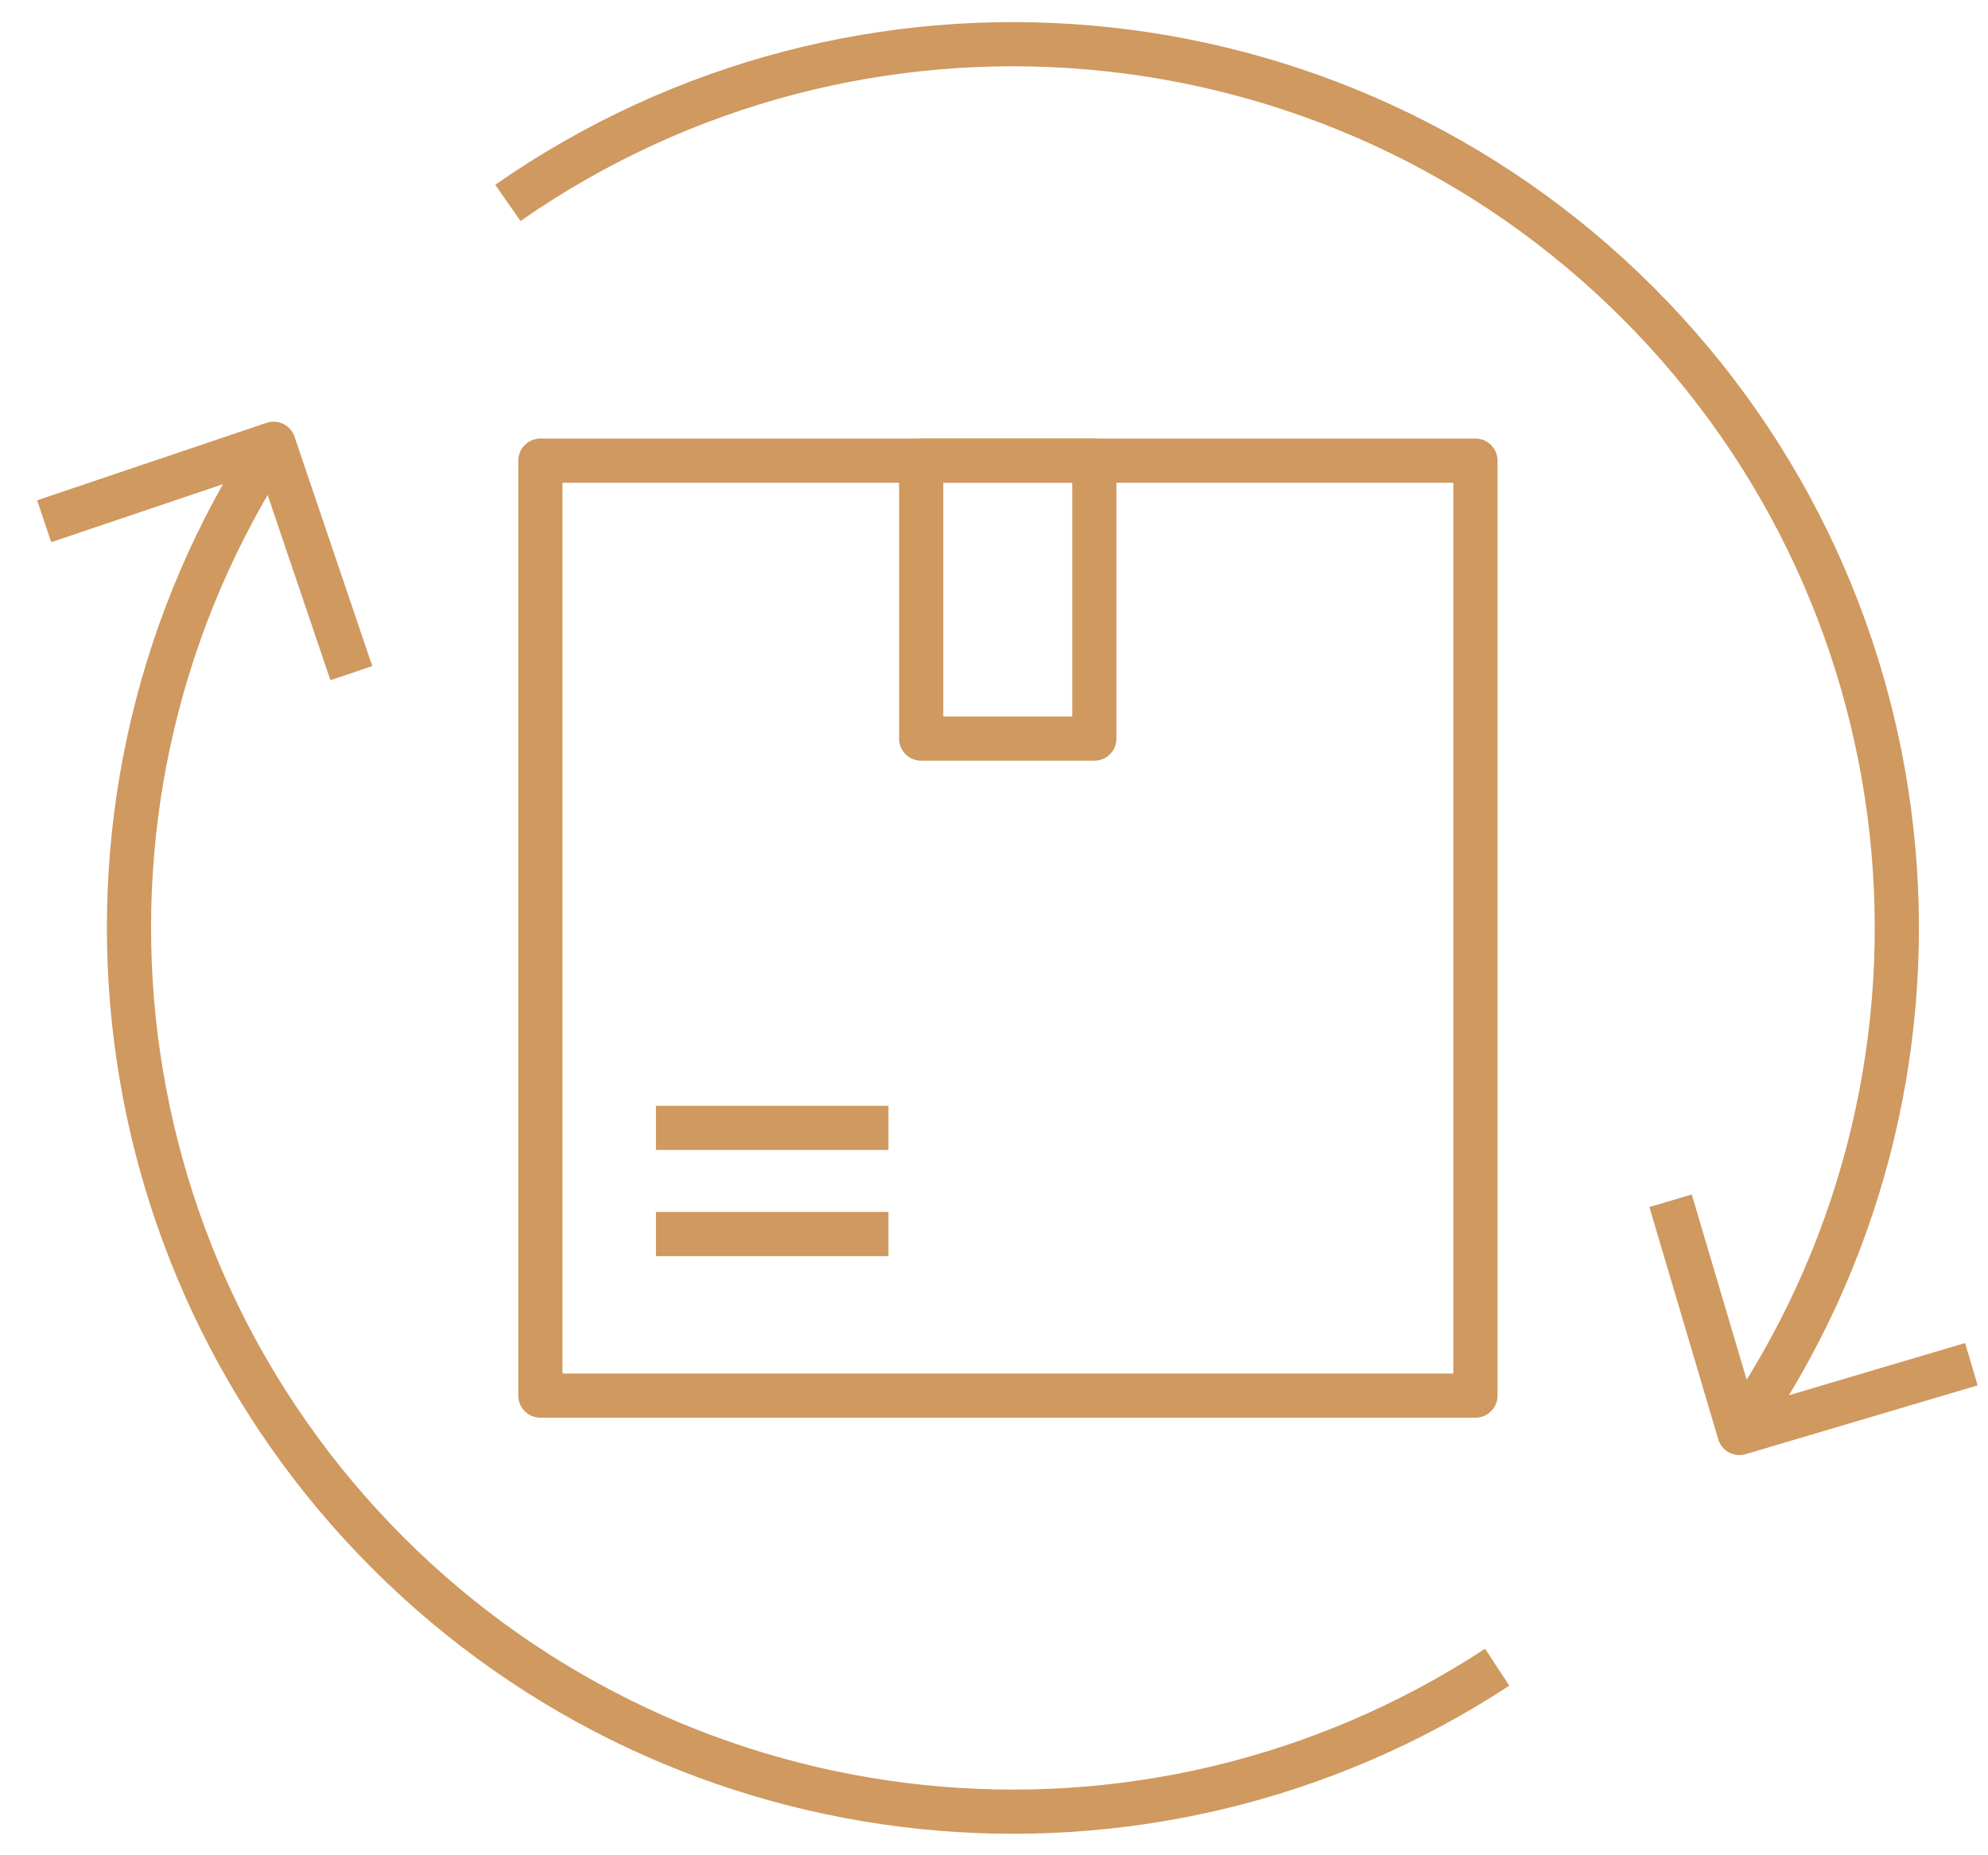
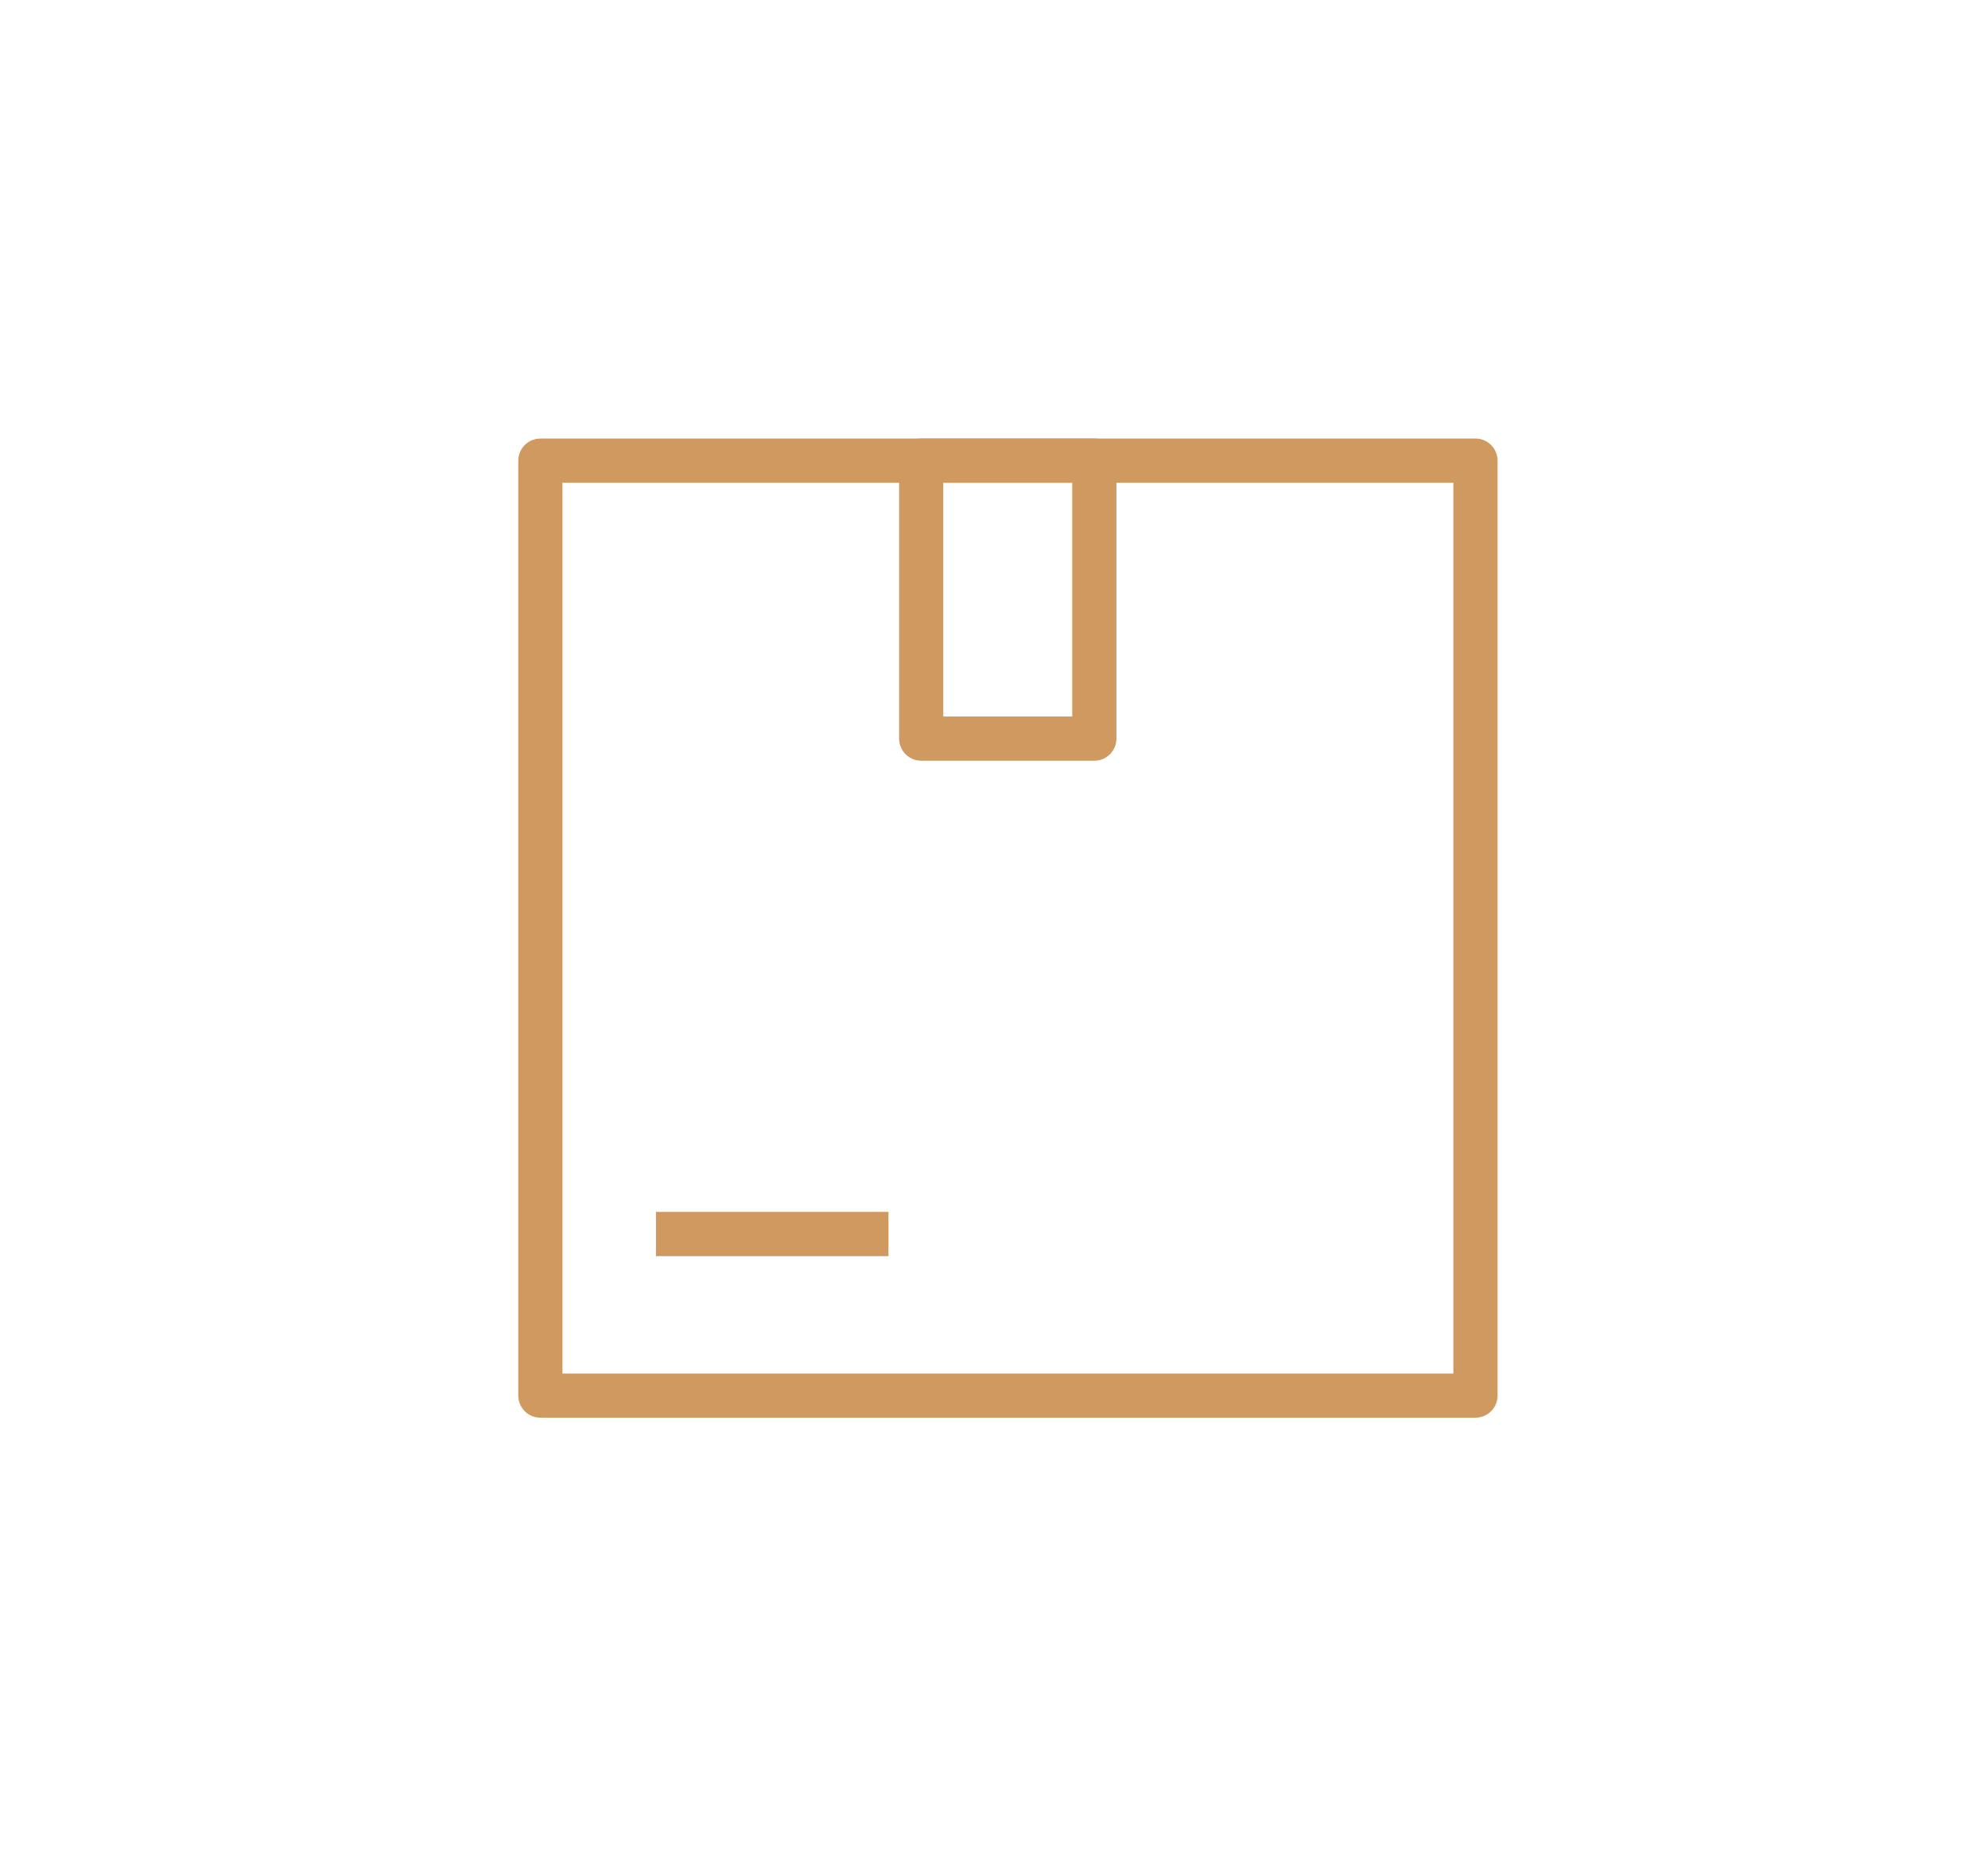
<svg xmlns="http://www.w3.org/2000/svg" width="45" height="42" viewBox="0 0 45 42" fill="none">
-   <path d="M11.496 4.593C19.447 -0.948 30.225 0.007 37.077 6.859C43.93 13.711 44.885 24.49 39.344 32.44" stroke="#CF995F" stroke-linejoin="round" />
-   <path d="M44.624 30.883L39.373 32.44L37.815 27.183" stroke="#CF995F" stroke-linejoin="round" />
-   <path d="M33.89 37.743C25.963 42.934 15.482 41.854 8.781 35.154C2.081 28.455 0.998 17.974 6.187 10.046" stroke="#CF995F" stroke-linejoin="round" />
-   <path d="M1 11.8L6.193 10.046L7.953 15.239" stroke="#CF995F" stroke-linejoin="round" />
  <rect x="12.232" y="10.428" width="21.166" height="21.166" stroke="#CF995F" stroke-linejoin="round" />
  <rect x="20.852" y="10.428" width="3.919" height="6.293" stroke="#CF995F" stroke-linejoin="round" />
-   <path d="M14.848 25.533H20.111" stroke="#CF995F" stroke-linejoin="round" />
  <path d="M14.848 27.936H20.111" stroke="#CF995F" stroke-linejoin="round" />
</svg>